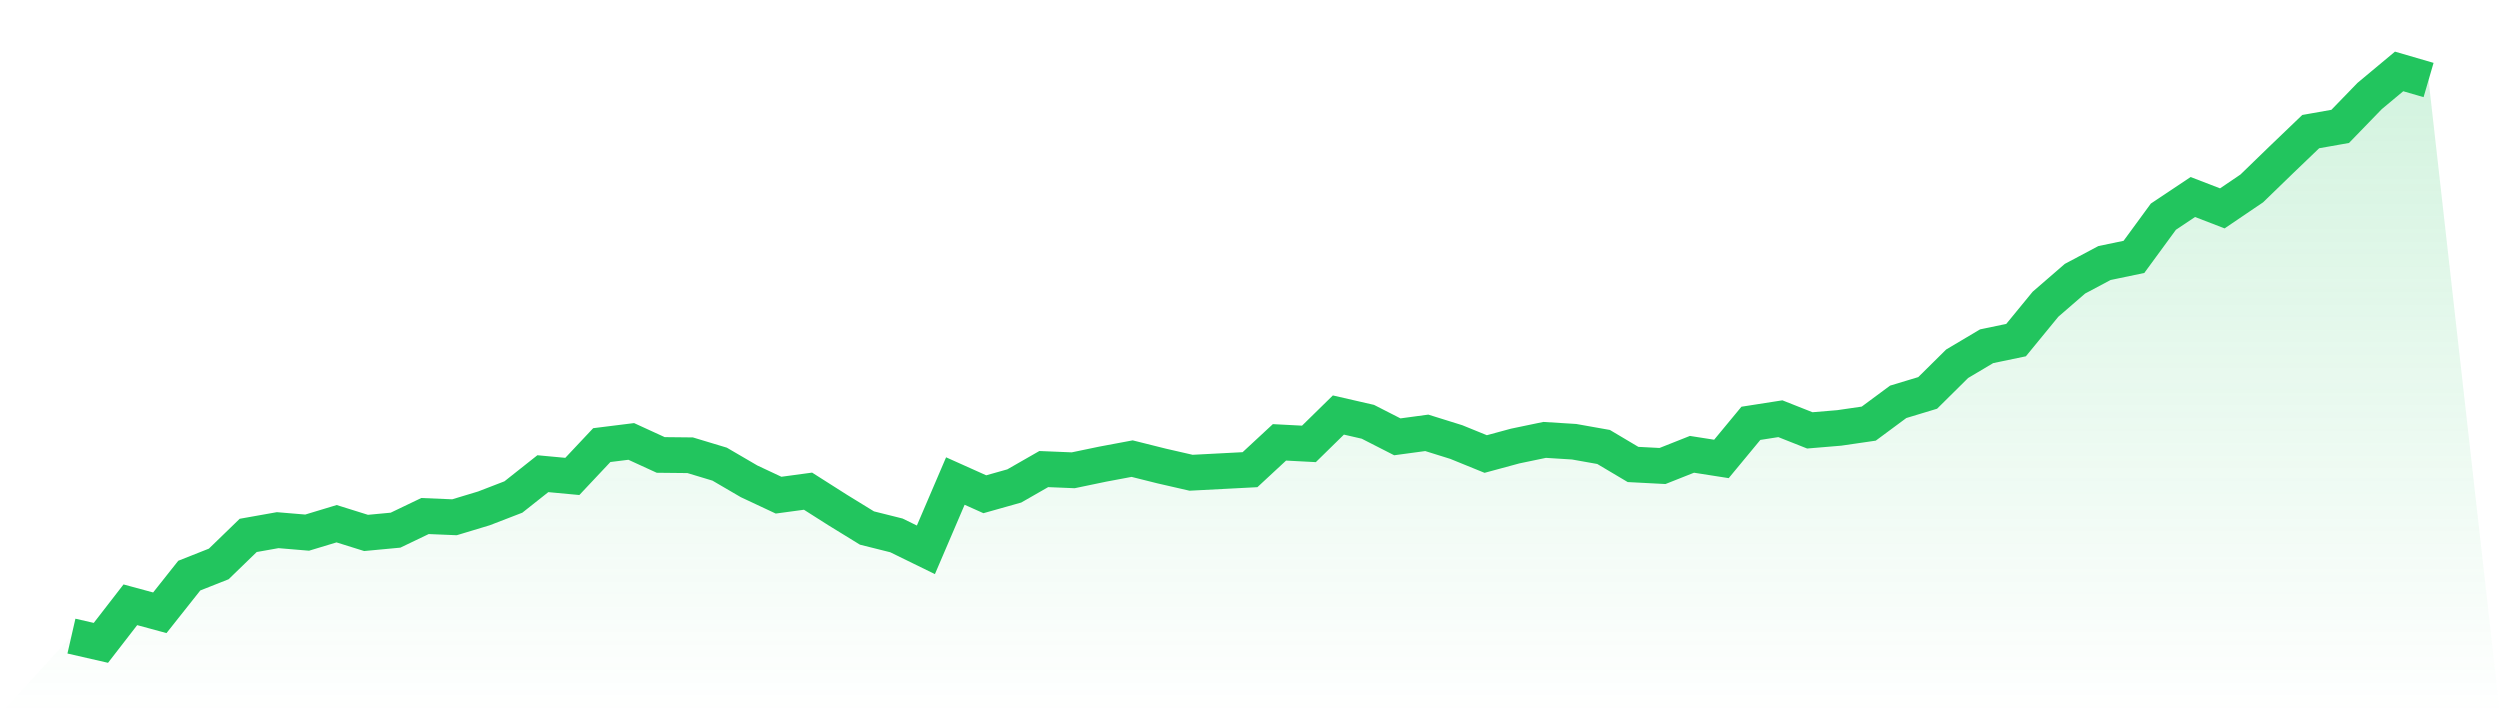
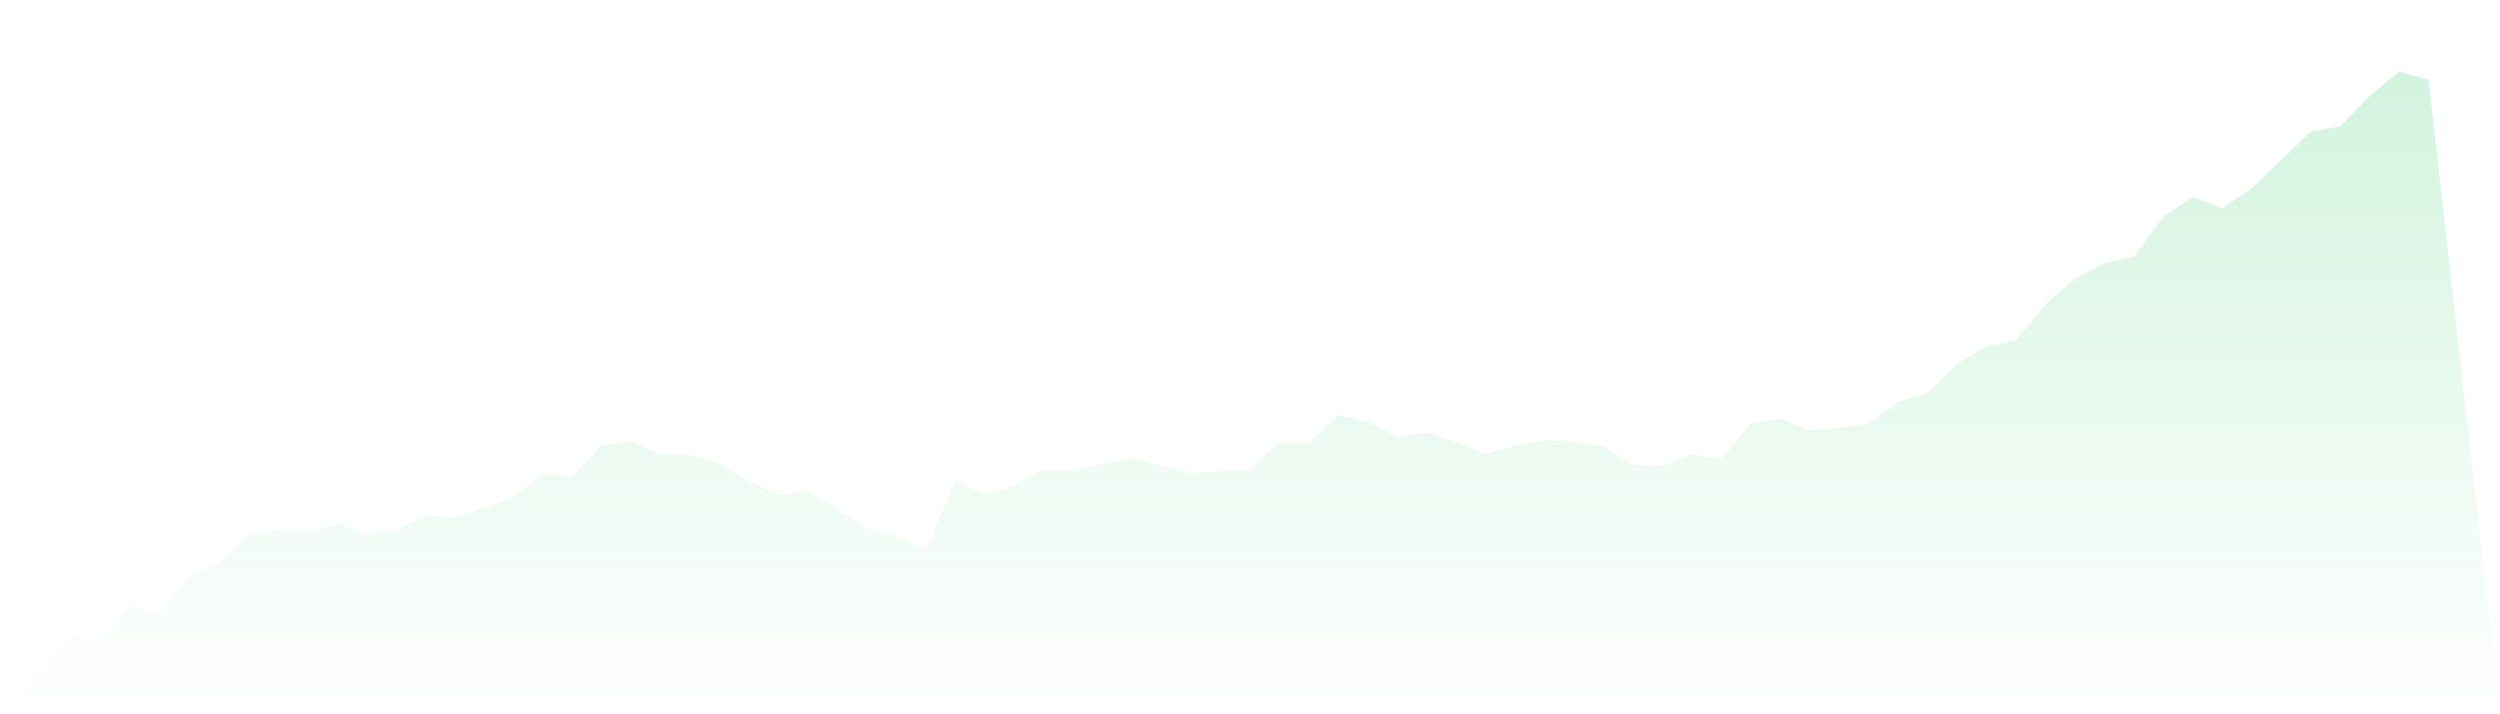
<svg xmlns="http://www.w3.org/2000/svg" viewBox="0 0 140 40">
  <defs>
    <linearGradient id="gradient" x1="0" x2="0" y1="0" y2="1">
      <stop offset="0%" stop-color="#22c55e" stop-opacity="0.2" />
      <stop offset="100%" stop-color="#22c55e" stop-opacity="0" />
    </linearGradient>
  </defs>
  <path d="M4,35.622 L4,35.622 L5.65,36 L7.3,33.868 L8.95,34.315 L10.6,32.234 L12.25,31.581 L13.9,29.982 L15.55,29.689 L17.2,29.827 L18.85,29.328 L20.5,29.844 L22.15,29.689 L23.8,28.898 L25.45,28.967 L27.1,28.469 L28.75,27.832 L30.4,26.526 L32.05,26.68 L33.7,24.926 L35.35,24.72 L37,25.477 L38.65,25.494 L40.3,25.992 L41.95,26.955 L43.6,27.729 L45.25,27.506 L46.9,28.555 L48.55,29.569 L50.2,29.982 L51.85,30.79 L53.5,26.938 L55.15,27.678 L56.8,27.213 L58.45,26.268 L60.1,26.336 L61.75,25.992 L63.4,25.683 L65.05,26.096 L66.7,26.474 L68.35,26.388 L70,26.302 L71.65,24.772 L73.3,24.858 L74.95,23.241 L76.6,23.62 L78.25,24.462 L79.9,24.239 L81.55,24.754 L83.2,25.425 L84.85,24.978 L86.5,24.634 L88.15,24.737 L89.8,25.03 L91.45,26.01 L93.1,26.096 L94.75,25.442 L96.4,25.7 L98.05,23.706 L99.7,23.448 L101.35,24.101 L103,23.963 L104.65,23.723 L106.3,22.502 L107.95,22.003 L109.6,20.37 L111.25,19.39 L112.9,19.046 L114.55,17.034 L116.2,15.607 L117.85,14.73 L119.5,14.386 L121.15,12.133 L122.8,11.033 L124.45,11.669 L126.1,10.551 L127.75,8.952 L129.4,7.37 L131.05,7.078 L132.7,5.376 L134.35,4 L136,4.481 L140,40 L0,40 z" fill="url(#gradient)" />
-   <path d="M4,35.622 L4,35.622 L5.65,36 L7.3,33.868 L8.95,34.315 L10.6,32.234 L12.25,31.581 L13.9,29.982 L15.55,29.689 L17.2,29.827 L18.85,29.328 L20.5,29.844 L22.15,29.689 L23.8,28.898 L25.45,28.967 L27.1,28.469 L28.75,27.832 L30.4,26.526 L32.05,26.68 L33.7,24.926 L35.35,24.72 L37,25.477 L38.65,25.494 L40.3,25.992 L41.95,26.955 L43.6,27.729 L45.25,27.506 L46.9,28.555 L48.55,29.569 L50.2,29.982 L51.85,30.79 L53.5,26.938 L55.15,27.678 L56.8,27.213 L58.45,26.268 L60.1,26.336 L61.75,25.992 L63.4,25.683 L65.05,26.096 L66.7,26.474 L68.35,26.388 L70,26.302 L71.65,24.772 L73.3,24.858 L74.95,23.241 L76.6,23.62 L78.25,24.462 L79.9,24.239 L81.55,24.754 L83.2,25.425 L84.85,24.978 L86.5,24.634 L88.15,24.737 L89.8,25.03 L91.45,26.01 L93.1,26.096 L94.75,25.442 L96.4,25.7 L98.05,23.706 L99.7,23.448 L101.35,24.101 L103,23.963 L104.65,23.723 L106.3,22.502 L107.95,22.003 L109.6,20.37 L111.25,19.39 L112.9,19.046 L114.55,17.034 L116.2,15.607 L117.85,14.73 L119.5,14.386 L121.15,12.133 L122.8,11.033 L124.45,11.669 L126.1,10.551 L127.75,8.952 L129.4,7.37 L131.05,7.078 L132.7,5.376 L134.35,4 L136,4.481" fill="none" stroke="#22c55e" stroke-width="2" />
</svg>